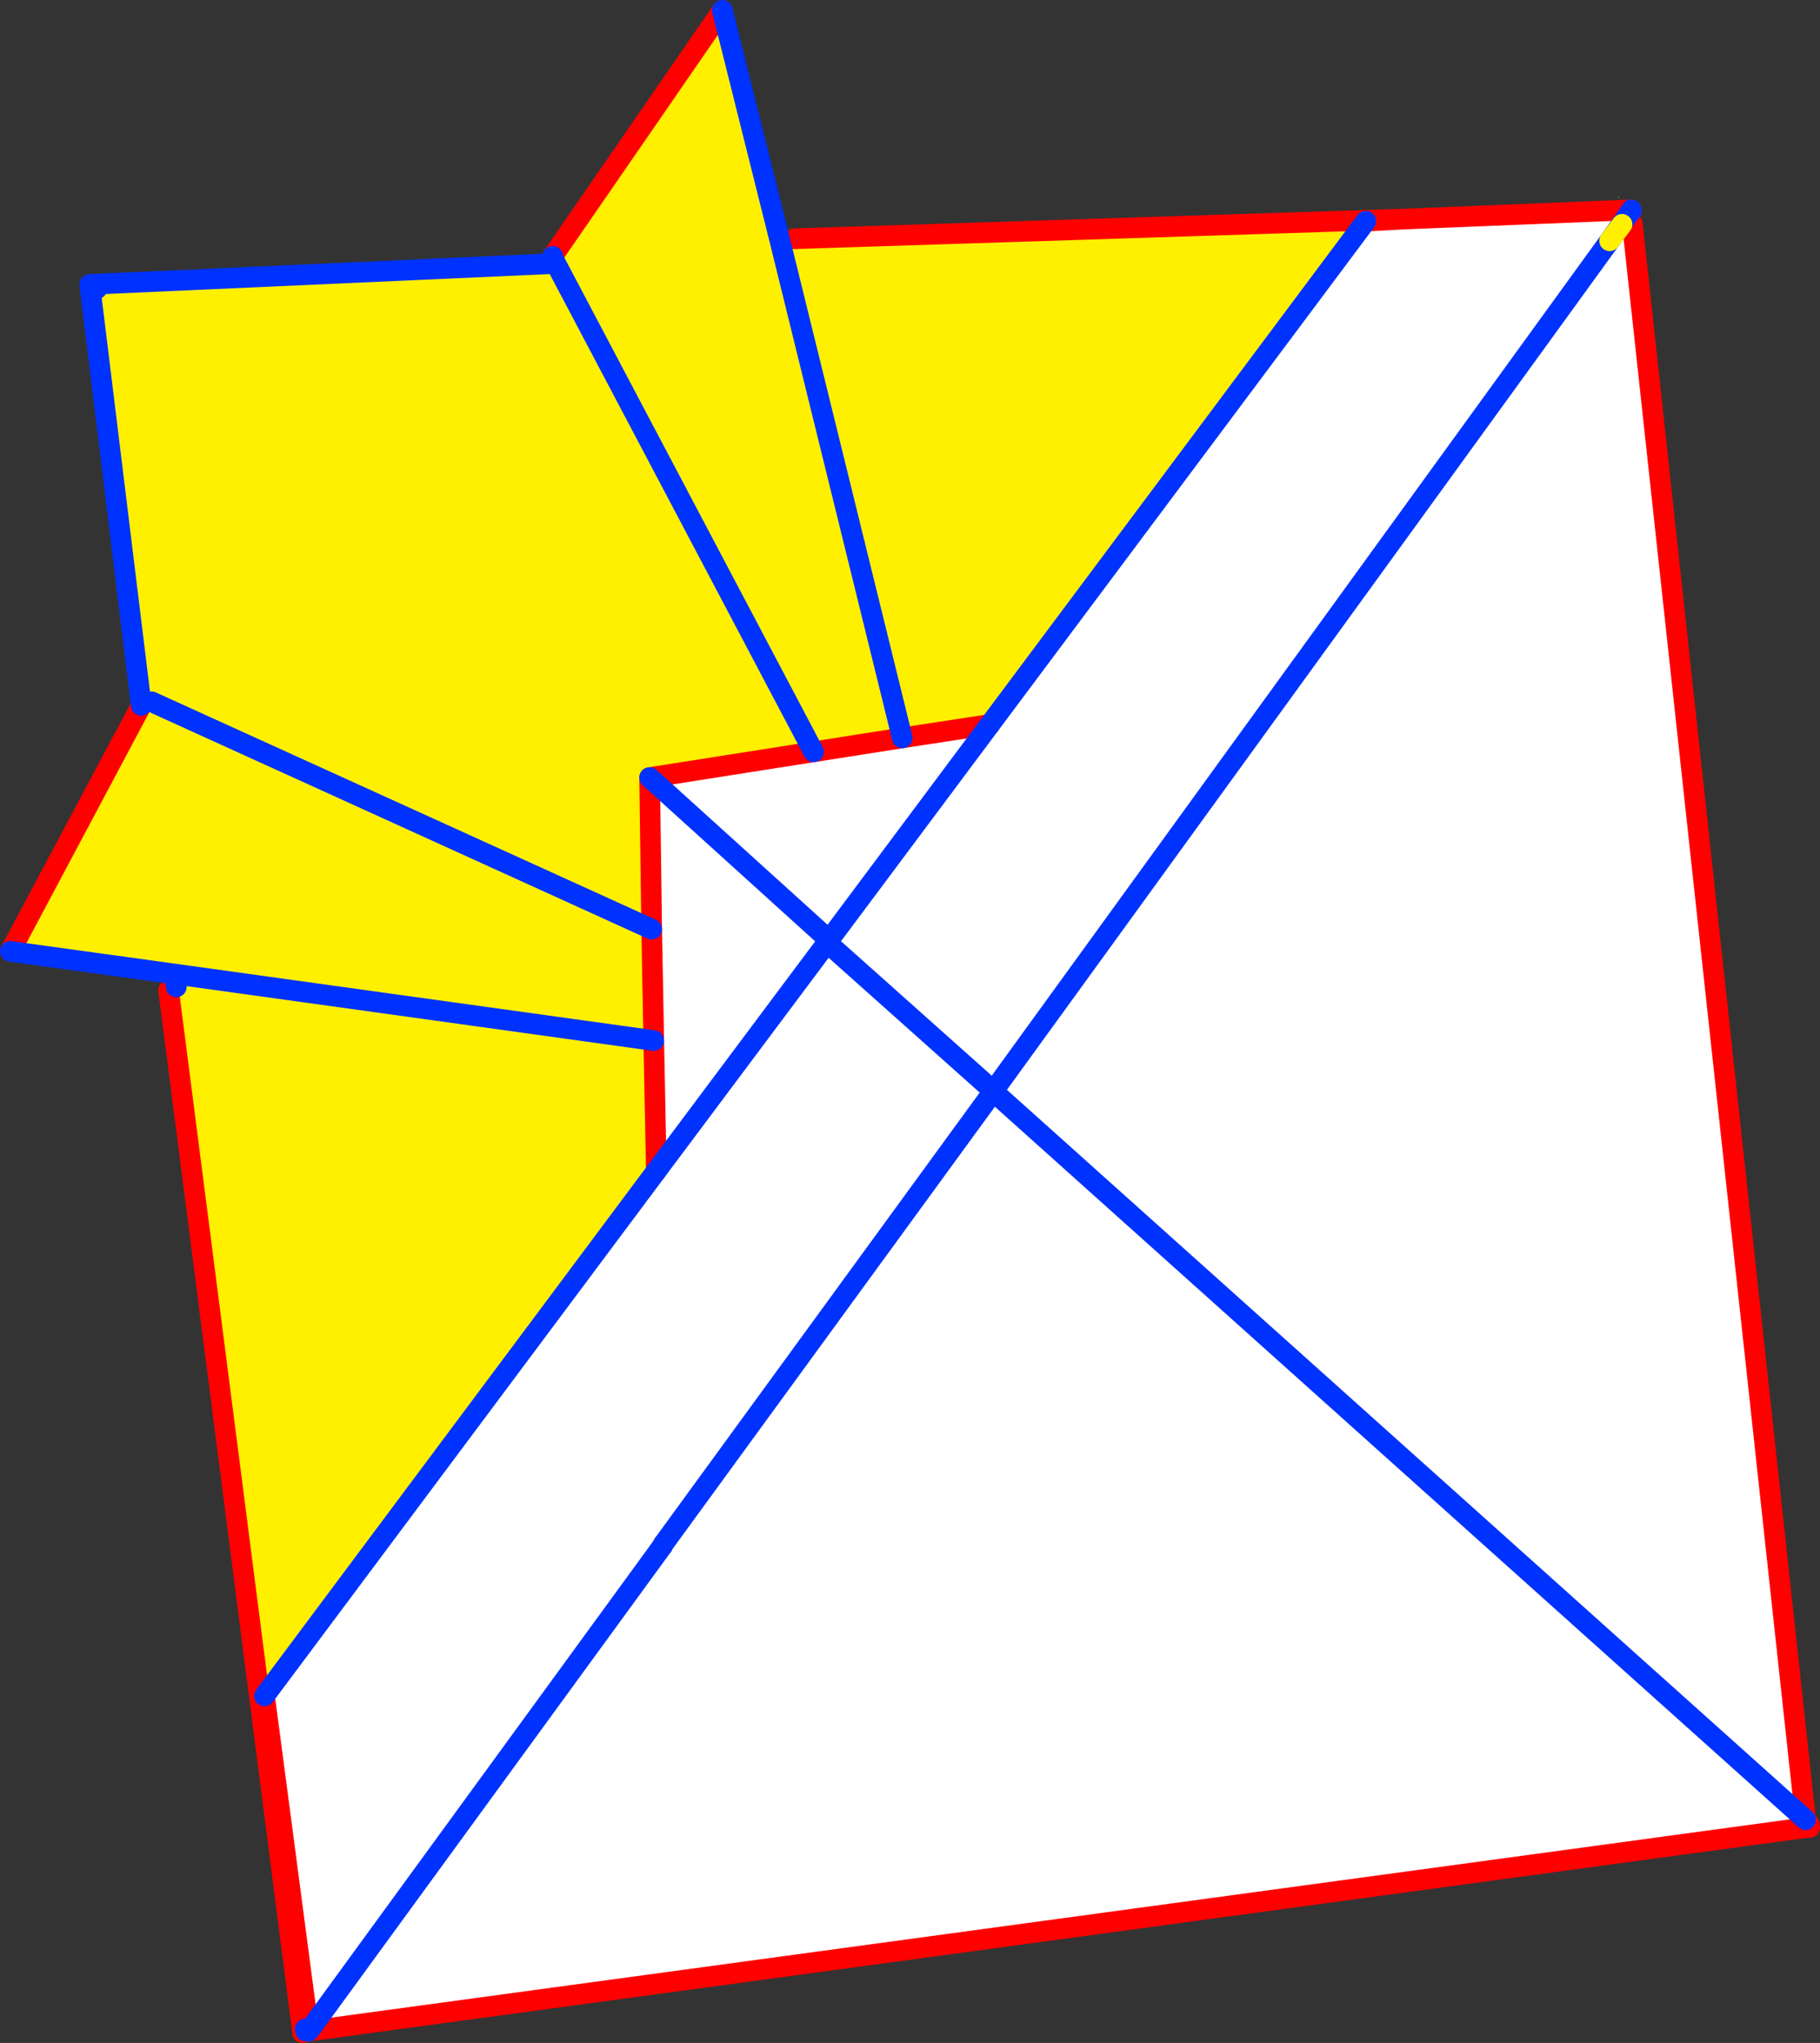
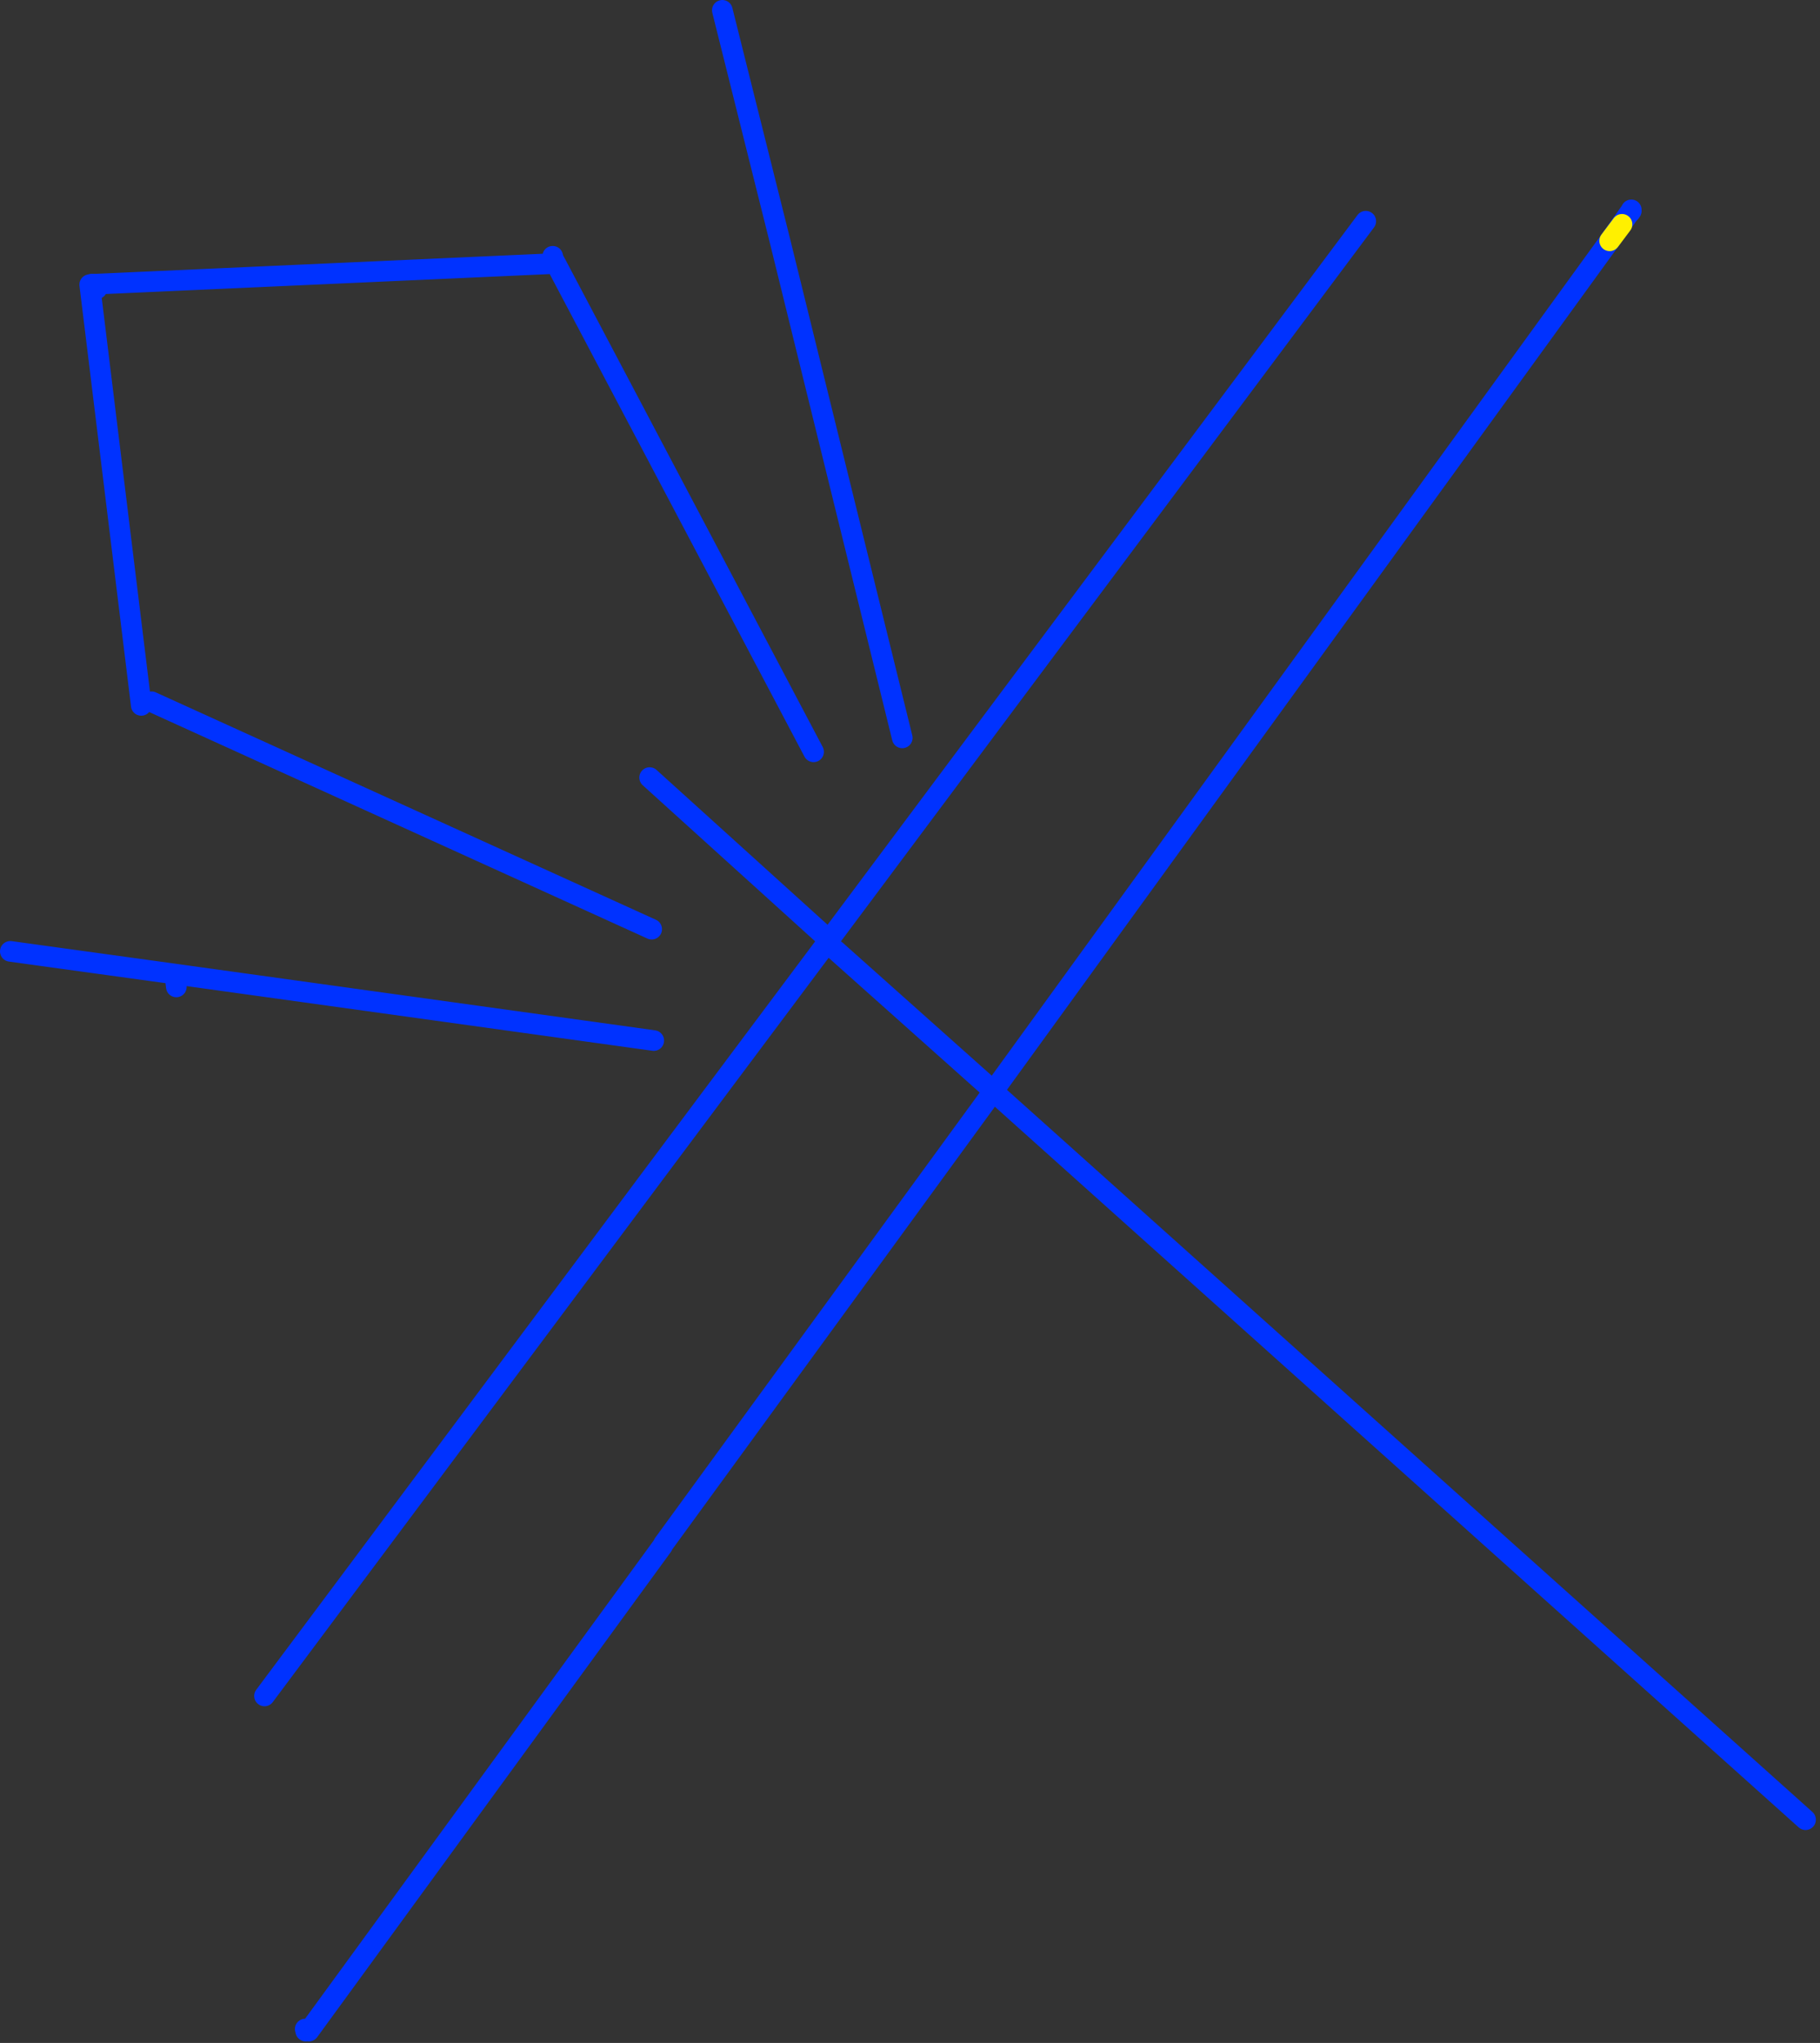
<svg xmlns="http://www.w3.org/2000/svg" height="198.1px" width="176.5px">
  <rect width="100%" height="100%" fill="#333333" stroke="none" />
  <g transform="matrix(1.0, 0.0, 0.0, 1.0, -262.65, -136.65)">
-     <path d="M338.3 160.05 L339.7 159.8 398.65 157.9 395.1 158.1 358.65 206.9 350.15 208.2 338.3 160.05 350.15 208.2 341.55 209.55 325.65 212.05 325.85 226.75 326.05 237.55 326.3 250.2 288.3 301.1 292.55 333.3 292.35 333.25 292.25 333.4 292.0 333.75 279.0 232.7 279.75 232.35 279.6 231.1 263.65 228.9 276.35 205.05 271.35 164.25 272.05 164.65 272.0 164.2 316.55 162.2 316.35 161.85 316.25 161.5 332.7 137.65 338.3 160.05 M420.75 157.25 L420.15 158.05 419.95 158.35 419.95 158.4 418.75 160.0 420.7 157.25 420.75 157.25 M419.65 155.75 L419.65 155.85 419.55 155.75 419.65 155.75 M326.05 237.55 L279.6 231.1 326.05 237.55 M277.35 204.7 L325.85 226.75 277.35 204.7 M316.55 162.2 L341.55 209.55 316.55 162.2" fill="#fff000" fill-rule="evenodd" stroke="none" />
-     <path d="M398.65 157.9 L420.85 157.0 420.8 157.1 420.8 157.15 420.7 157.25 418.75 160.0 419.95 158.4 419.95 158.35 420.15 158.05 420.7 158.1 420.95 158.35 437.75 313.1 437.9 313.85 292.6 333.6 326.9 286.55 292.6 333.6 292.3 333.6 292.25 333.4 292.35 333.25 292.55 333.3 288.3 301.1 326.3 250.2 326.05 237.55 325.85 226.75 325.65 212.05 341.55 209.55 350.15 208.2 358.65 206.9 395.1 158.1 398.65 157.9 M437.75 313.1 L359.05 242.55 359.05 242.35 418.75 160.0 359.05 242.35 359.05 242.55 437.75 313.1 M358.65 206.9 L343.05 227.8 325.65 212.05 343.05 227.8 358.65 206.9 M327.0 286.35 L359.0 242.45 359.05 242.35 359.0 242.45 327.0 286.35 326.9 286.55 327.0 286.35 M343.05 227.8 L326.3 250.2 343.05 227.8 M359.0 242.45 L343.7 228.8 359.0 242.45 M272.0 164.2 L272.05 164.65 271.6 164.25 271.55 164.2 272.0 164.2 M292.55 333.3 L292.6 333.6 292.55 333.3" fill="#ffffff" fill-rule="evenodd" stroke="none" />
-     <path d="M339.7 159.8 L398.65 157.9 420.85 157.0 M420.95 158.35 L437.75 313.1 M437.9 313.85 L437.95 313.85 437.95 313.5 438.1 313.5 438.15 313.85 437.95 313.85 M395.1 158.1 L398.65 157.9 M350.15 208.2 L358.65 206.9 M420.7 157.25 L420.75 157.25 M420.8 157.15 L420.85 157.1 M350.15 208.2 L341.55 209.55 325.65 212.05 325.85 226.75 326.05 237.55 326.3 250.2 M327.0 286.35 L326.9 286.55 M292.6 333.6 L437.9 313.85 M276.35 205.05 L263.65 228.9 M316.25 161.5 L332.7 137.65 M279.0 232.7 L292.0 333.75 M292.55 333.3 L288.3 301.1 M292.6 333.6 L292.3 333.6 M292.6 333.6 L292.55 333.3" fill="none" stroke="#ff0000" stroke-linecap="round" stroke-linejoin="round" stroke-width="2.0" />
    <path d="M420.85 157.0 L420.8 157.1 420.85 157.1 420.75 157.25 M332.7 137.65 L338.3 160.05 350.15 208.2 M358.65 206.9 L395.1 158.1 M420.8 157.15 L420.7 157.25 418.75 160.0 359.05 242.35 359.05 242.55 437.75 313.1 M420.8 157.1 L420.8 157.15 M325.65 212.05 L343.05 227.8 358.65 206.9 M326.3 250.2 L343.05 227.8 M359.05 242.35 L359.0 242.45 327.0 286.35 M326.9 286.55 L292.6 333.6 M343.7 228.8 L359.0 242.45 M272.0 164.2 L271.55 164.2 M271.6 164.25 L272.05 164.65 M271.35 164.25 L276.35 205.05 M263.65 228.9 L279.6 231.1 326.05 237.55 M272.0 164.2 L316.55 162.2 316.35 161.85 316.25 161.5 M288.3 301.1 L326.3 250.2 M279.75 232.35 L279.6 231.1 M292.3 333.6 L292.25 333.4 M341.55 209.55 L316.55 162.2 M325.85 226.75 L277.35 204.7" fill="none" stroke="#0032ff" stroke-linecap="round" stroke-linejoin="round" stroke-width="2.0" />
    <path d="M419.95 158.4 L418.75 160.0" fill="none" stroke="#fff000" stroke-linecap="round" stroke-linejoin="round" stroke-width="2.0" />
  </g>
</svg>